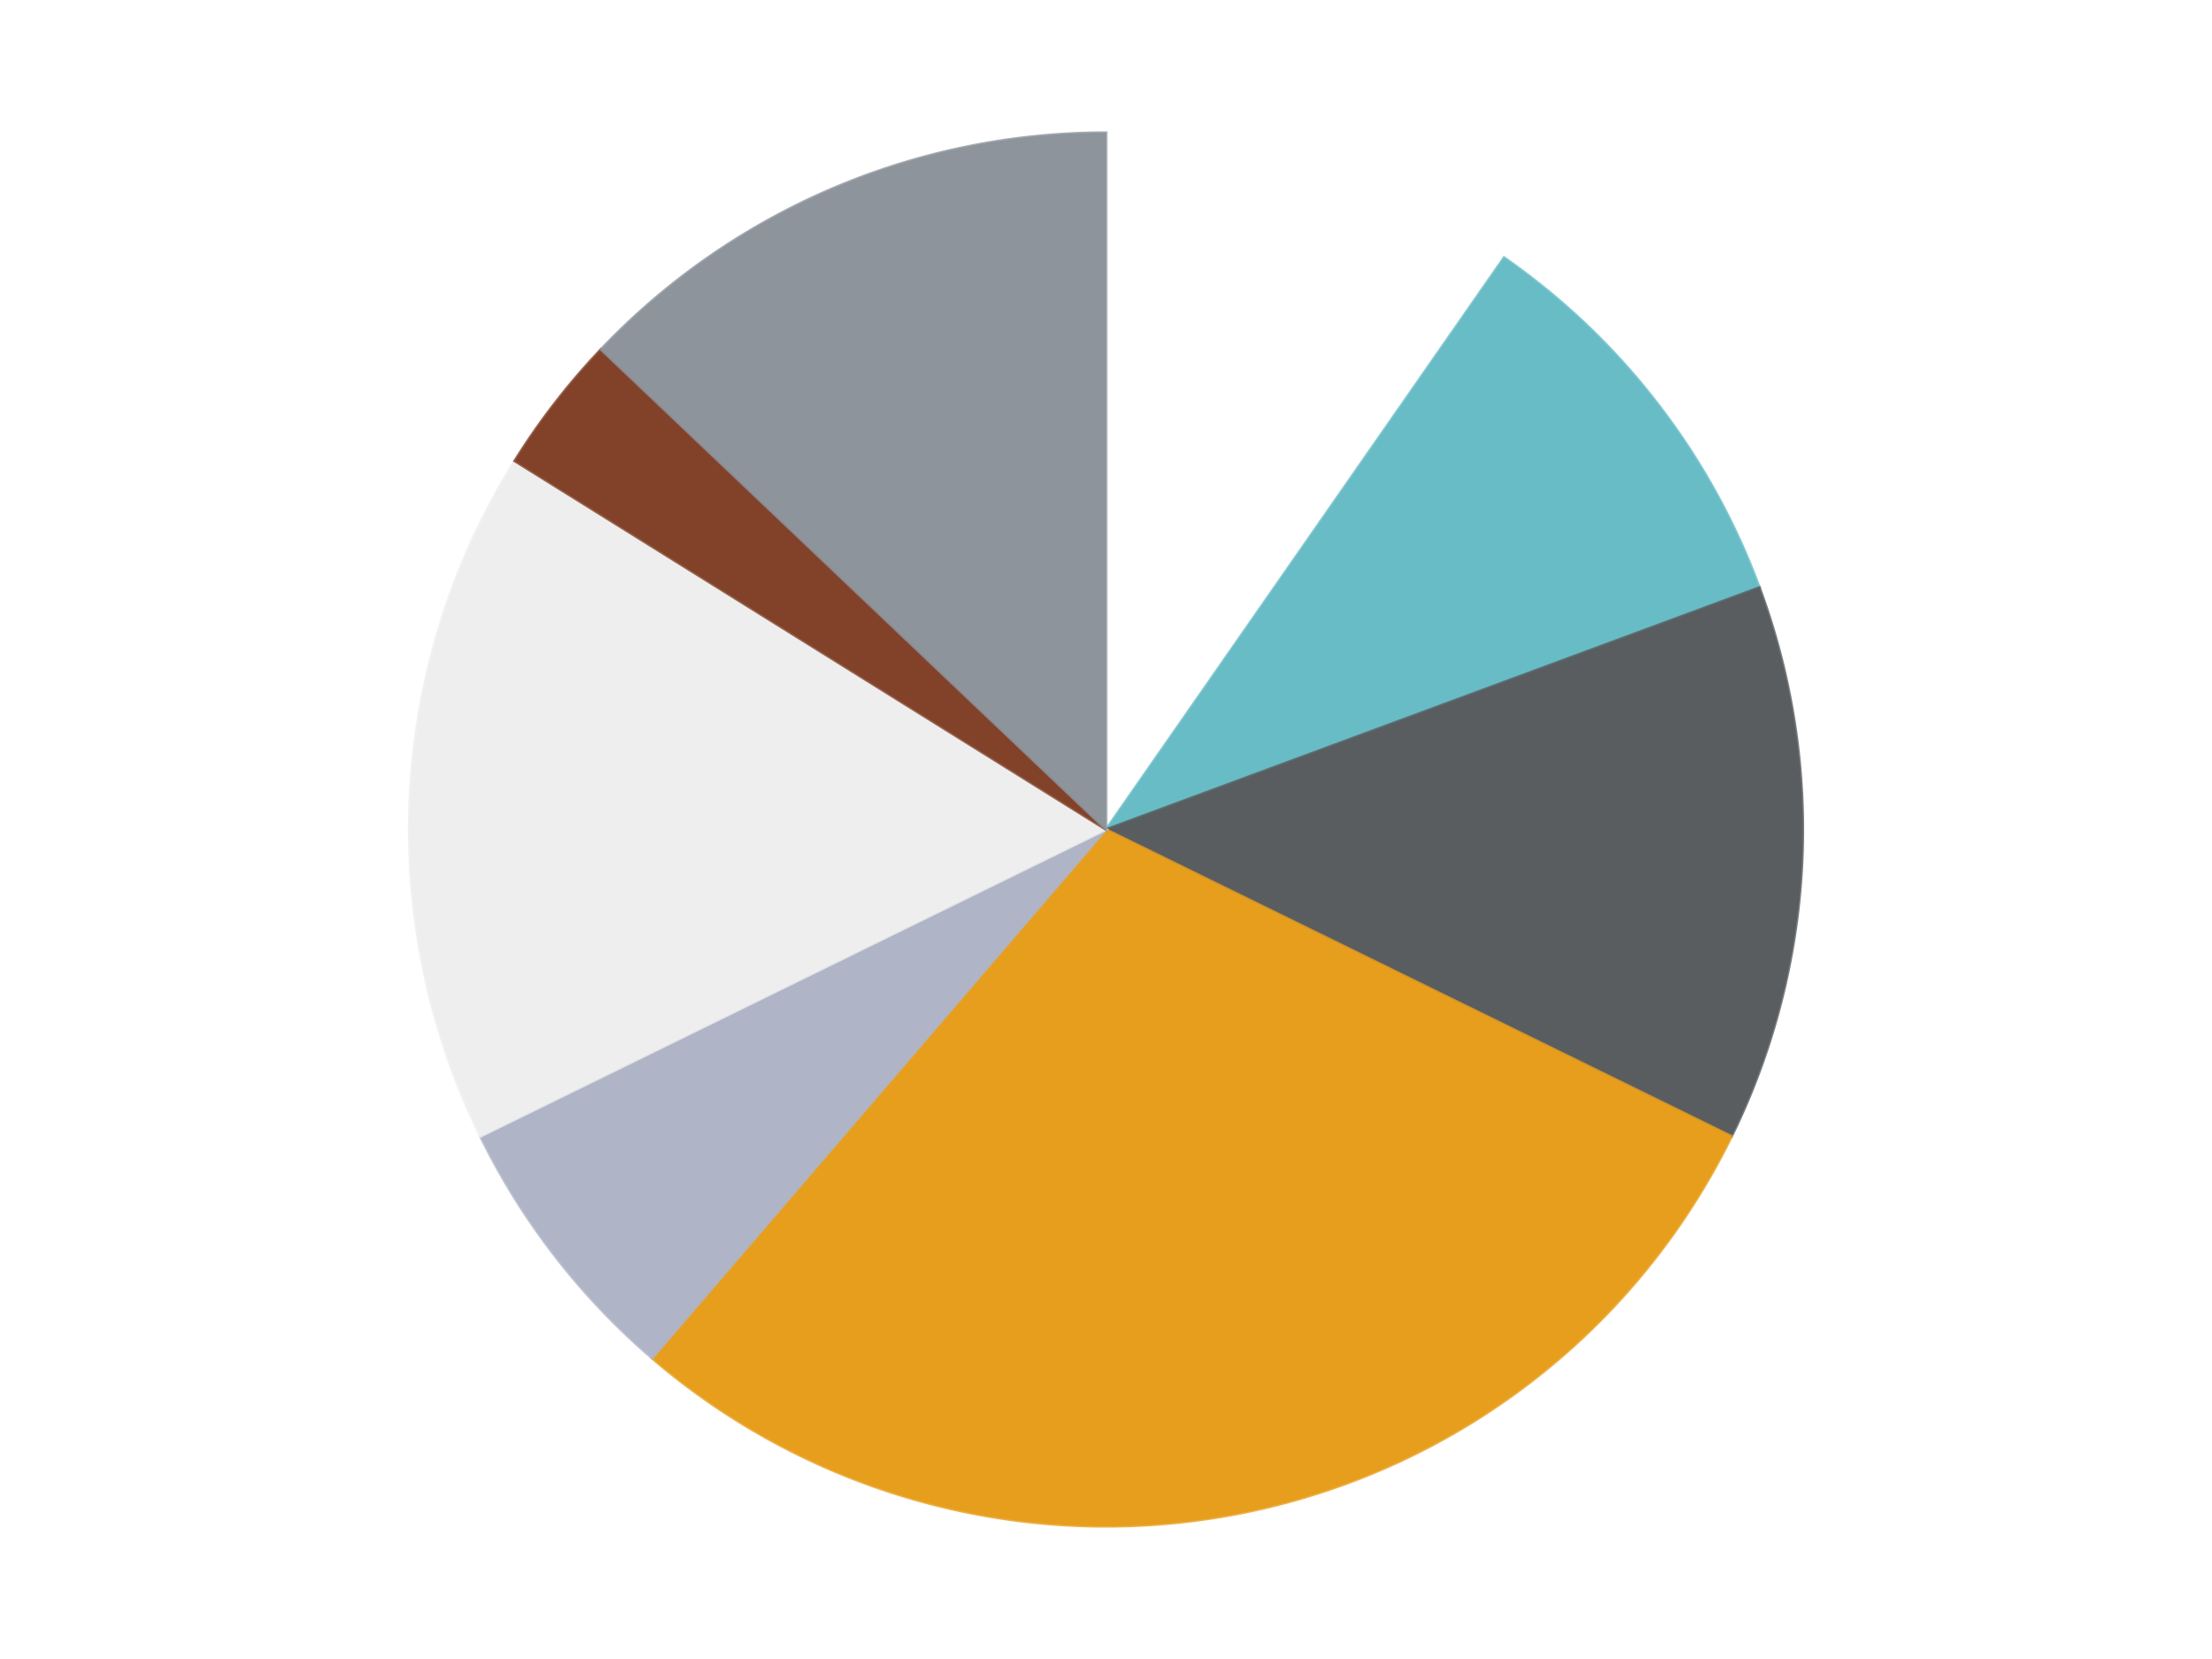
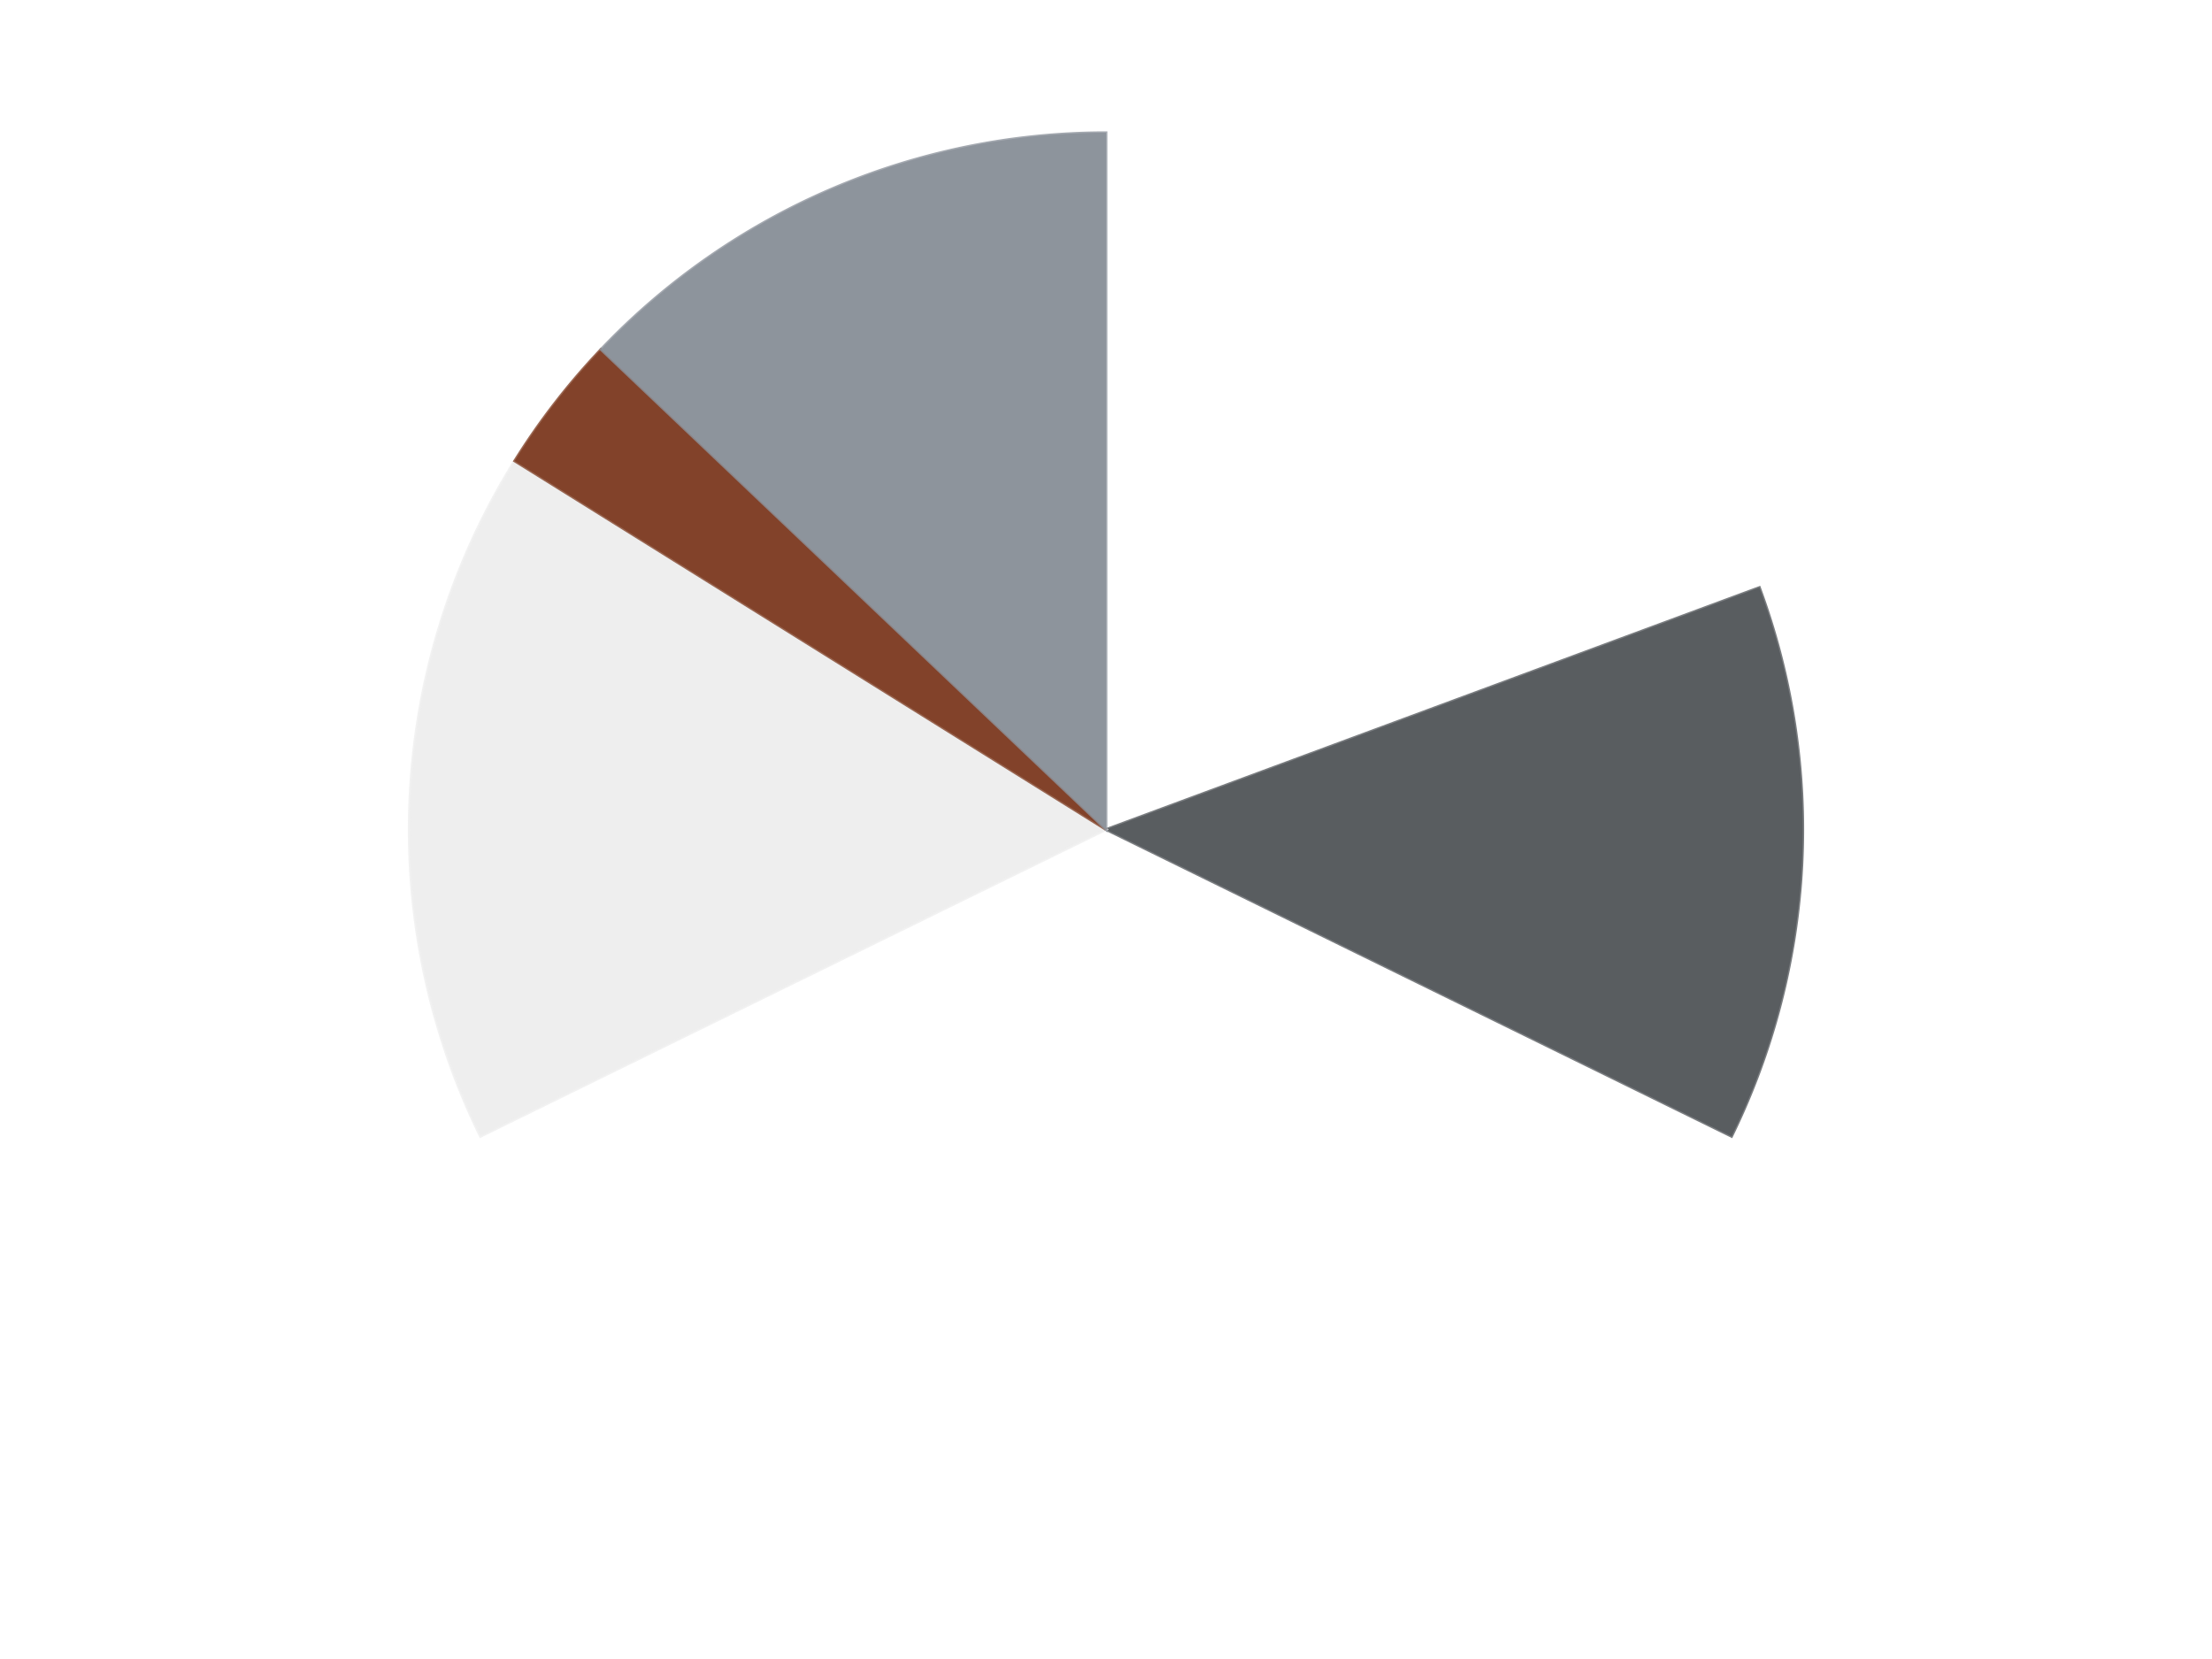
<svg xmlns="http://www.w3.org/2000/svg" xmlns:xlink="http://www.w3.org/1999/xlink" id="chart-1a1a3fa0-f906-4810-8040-67bcfd9f4276" class="pygal-chart" viewBox="0 0 800 600">
  <defs>
    <style type="text/css">#chart-1a1a3fa0-f906-4810-8040-67bcfd9f4276{-webkit-user-select:none;-webkit-font-smoothing:antialiased;font-family:Consolas,"Liberation Mono",Menlo,Courier,monospace}#chart-1a1a3fa0-f906-4810-8040-67bcfd9f4276 .title{font-family:Consolas,"Liberation Mono",Menlo,Courier,monospace;font-size:16px}#chart-1a1a3fa0-f906-4810-8040-67bcfd9f4276 .legends .legend text{font-family:Consolas,"Liberation Mono",Menlo,Courier,monospace;font-size:14px}#chart-1a1a3fa0-f906-4810-8040-67bcfd9f4276 .axis text{font-family:Consolas,"Liberation Mono",Menlo,Courier,monospace;font-size:10px}#chart-1a1a3fa0-f906-4810-8040-67bcfd9f4276 .axis text.major{font-family:Consolas,"Liberation Mono",Menlo,Courier,monospace;font-size:10px}#chart-1a1a3fa0-f906-4810-8040-67bcfd9f4276 .text-overlay text.value{font-family:Consolas,"Liberation Mono",Menlo,Courier,monospace;font-size:16px}#chart-1a1a3fa0-f906-4810-8040-67bcfd9f4276 .text-overlay text.label{font-family:Consolas,"Liberation Mono",Menlo,Courier,monospace;font-size:10px}#chart-1a1a3fa0-f906-4810-8040-67bcfd9f4276 .tooltip{font-family:Consolas,"Liberation Mono",Menlo,Courier,monospace;font-size:14px}#chart-1a1a3fa0-f906-4810-8040-67bcfd9f4276 text.no_data{font-family:Consolas,"Liberation Mono",Menlo,Courier,monospace;font-size:64px}
#chart-1a1a3fa0-f906-4810-8040-67bcfd9f4276{background-color:transparent}#chart-1a1a3fa0-f906-4810-8040-67bcfd9f4276 path,#chart-1a1a3fa0-f906-4810-8040-67bcfd9f4276 line,#chart-1a1a3fa0-f906-4810-8040-67bcfd9f4276 rect,#chart-1a1a3fa0-f906-4810-8040-67bcfd9f4276 circle{-webkit-transition:150ms;-moz-transition:150ms;transition:150ms}#chart-1a1a3fa0-f906-4810-8040-67bcfd9f4276 .graph &gt; .background{fill:transparent}#chart-1a1a3fa0-f906-4810-8040-67bcfd9f4276 .plot &gt; .background{fill:transparent}#chart-1a1a3fa0-f906-4810-8040-67bcfd9f4276 .graph{fill:rgba(0,0,0,.87)}#chart-1a1a3fa0-f906-4810-8040-67bcfd9f4276 text.no_data{fill:rgba(0,0,0,1)}#chart-1a1a3fa0-f906-4810-8040-67bcfd9f4276 .title{fill:rgba(0,0,0,1)}#chart-1a1a3fa0-f906-4810-8040-67bcfd9f4276 .legends .legend text{fill:rgba(0,0,0,.87)}#chart-1a1a3fa0-f906-4810-8040-67bcfd9f4276 .legends .legend:hover text{fill:rgba(0,0,0,1)}#chart-1a1a3fa0-f906-4810-8040-67bcfd9f4276 .axis .line{stroke:rgba(0,0,0,1)}#chart-1a1a3fa0-f906-4810-8040-67bcfd9f4276 .axis .guide.line{stroke:rgba(0,0,0,.54)}#chart-1a1a3fa0-f906-4810-8040-67bcfd9f4276 .axis .major.line{stroke:rgba(0,0,0,.87)}#chart-1a1a3fa0-f906-4810-8040-67bcfd9f4276 .axis text.major{fill:rgba(0,0,0,1)}#chart-1a1a3fa0-f906-4810-8040-67bcfd9f4276 .axis.y .guides:hover .guide.line,#chart-1a1a3fa0-f906-4810-8040-67bcfd9f4276 .line-graph .axis.x .guides:hover .guide.line,#chart-1a1a3fa0-f906-4810-8040-67bcfd9f4276 .stackedline-graph .axis.x .guides:hover .guide.line,#chart-1a1a3fa0-f906-4810-8040-67bcfd9f4276 .xy-graph .axis.x .guides:hover .guide.line{stroke:rgba(0,0,0,1)}#chart-1a1a3fa0-f906-4810-8040-67bcfd9f4276 .axis .guides:hover text{fill:rgba(0,0,0,1)}#chart-1a1a3fa0-f906-4810-8040-67bcfd9f4276 .reactive{fill-opacity:1.0;stroke-opacity:.8;stroke-width:1}#chart-1a1a3fa0-f906-4810-8040-67bcfd9f4276 .ci{stroke:rgba(0,0,0,.87)}#chart-1a1a3fa0-f906-4810-8040-67bcfd9f4276 .reactive.active,#chart-1a1a3fa0-f906-4810-8040-67bcfd9f4276 .active .reactive{fill-opacity:0.6;stroke-opacity:.9;stroke-width:4}#chart-1a1a3fa0-f906-4810-8040-67bcfd9f4276 .ci .reactive.active{stroke-width:1.5}#chart-1a1a3fa0-f906-4810-8040-67bcfd9f4276 .series text{fill:rgba(0,0,0,1)}#chart-1a1a3fa0-f906-4810-8040-67bcfd9f4276 .tooltip rect{fill:transparent;stroke:rgba(0,0,0,1);-webkit-transition:opacity 150ms;-moz-transition:opacity 150ms;transition:opacity 150ms}#chart-1a1a3fa0-f906-4810-8040-67bcfd9f4276 .tooltip .label{fill:rgba(0,0,0,.87)}#chart-1a1a3fa0-f906-4810-8040-67bcfd9f4276 .tooltip .label{fill:rgba(0,0,0,.87)}#chart-1a1a3fa0-f906-4810-8040-67bcfd9f4276 .tooltip .legend{font-size:.8em;fill:rgba(0,0,0,.54)}#chart-1a1a3fa0-f906-4810-8040-67bcfd9f4276 .tooltip .x_label{font-size:.6em;fill:rgba(0,0,0,1)}#chart-1a1a3fa0-f906-4810-8040-67bcfd9f4276 .tooltip .xlink{font-size:.5em;text-decoration:underline}#chart-1a1a3fa0-f906-4810-8040-67bcfd9f4276 .tooltip .value{font-size:1.5em}#chart-1a1a3fa0-f906-4810-8040-67bcfd9f4276 .bound{font-size:.5em}#chart-1a1a3fa0-f906-4810-8040-67bcfd9f4276 .max-value{font-size:.75em;fill:rgba(0,0,0,.54)}#chart-1a1a3fa0-f906-4810-8040-67bcfd9f4276 .map-element{fill:transparent;stroke:rgba(0,0,0,.54) !important}#chart-1a1a3fa0-f906-4810-8040-67bcfd9f4276 .map-element .reactive{fill-opacity:inherit;stroke-opacity:inherit}#chart-1a1a3fa0-f906-4810-8040-67bcfd9f4276 .color-0,#chart-1a1a3fa0-f906-4810-8040-67bcfd9f4276 .color-0 a:visited{stroke:#F44336;fill:#F44336}#chart-1a1a3fa0-f906-4810-8040-67bcfd9f4276 .color-1,#chart-1a1a3fa0-f906-4810-8040-67bcfd9f4276 .color-1 a:visited{stroke:#3F51B5;fill:#3F51B5}#chart-1a1a3fa0-f906-4810-8040-67bcfd9f4276 .color-2,#chart-1a1a3fa0-f906-4810-8040-67bcfd9f4276 .color-2 a:visited{stroke:#009688;fill:#009688}#chart-1a1a3fa0-f906-4810-8040-67bcfd9f4276 .color-3,#chart-1a1a3fa0-f906-4810-8040-67bcfd9f4276 .color-3 a:visited{stroke:#FFC107;fill:#FFC107}#chart-1a1a3fa0-f906-4810-8040-67bcfd9f4276 .color-4,#chart-1a1a3fa0-f906-4810-8040-67bcfd9f4276 .color-4 a:visited{stroke:#FF5722;fill:#FF5722}#chart-1a1a3fa0-f906-4810-8040-67bcfd9f4276 .color-5,#chart-1a1a3fa0-f906-4810-8040-67bcfd9f4276 .color-5 a:visited{stroke:#9C27B0;fill:#9C27B0}#chart-1a1a3fa0-f906-4810-8040-67bcfd9f4276 .color-6,#chart-1a1a3fa0-f906-4810-8040-67bcfd9f4276 .color-6 a:visited{stroke:#03A9F4;fill:#03A9F4}#chart-1a1a3fa0-f906-4810-8040-67bcfd9f4276 .color-7,#chart-1a1a3fa0-f906-4810-8040-67bcfd9f4276 .color-7 a:visited{stroke:#8BC34A;fill:#8BC34A}#chart-1a1a3fa0-f906-4810-8040-67bcfd9f4276 .text-overlay .color-0 text{fill:black}#chart-1a1a3fa0-f906-4810-8040-67bcfd9f4276 .text-overlay .color-1 text{fill:black}#chart-1a1a3fa0-f906-4810-8040-67bcfd9f4276 .text-overlay .color-2 text{fill:black}#chart-1a1a3fa0-f906-4810-8040-67bcfd9f4276 .text-overlay .color-3 text{fill:black}#chart-1a1a3fa0-f906-4810-8040-67bcfd9f4276 .text-overlay .color-4 text{fill:black}#chart-1a1a3fa0-f906-4810-8040-67bcfd9f4276 .text-overlay .color-5 text{fill:black}#chart-1a1a3fa0-f906-4810-8040-67bcfd9f4276 .text-overlay .color-6 text{fill:black}#chart-1a1a3fa0-f906-4810-8040-67bcfd9f4276 .text-overlay .color-7 text{fill:black}
#chart-1a1a3fa0-f906-4810-8040-67bcfd9f4276 text.no_data{text-anchor:middle}#chart-1a1a3fa0-f906-4810-8040-67bcfd9f4276 .guide.line{fill:none}#chart-1a1a3fa0-f906-4810-8040-67bcfd9f4276 .centered{text-anchor:middle}#chart-1a1a3fa0-f906-4810-8040-67bcfd9f4276 .title{text-anchor:middle}#chart-1a1a3fa0-f906-4810-8040-67bcfd9f4276 .legends .legend text{fill-opacity:1}#chart-1a1a3fa0-f906-4810-8040-67bcfd9f4276 .axis.x text{text-anchor:middle}#chart-1a1a3fa0-f906-4810-8040-67bcfd9f4276 .axis.x:not(.web) text[transform]{text-anchor:start}#chart-1a1a3fa0-f906-4810-8040-67bcfd9f4276 .axis.x:not(.web) text[transform].backwards{text-anchor:end}#chart-1a1a3fa0-f906-4810-8040-67bcfd9f4276 .axis.y text{text-anchor:end}#chart-1a1a3fa0-f906-4810-8040-67bcfd9f4276 .axis.y text[transform].backwards{text-anchor:start}#chart-1a1a3fa0-f906-4810-8040-67bcfd9f4276 .axis.y2 text{text-anchor:start}#chart-1a1a3fa0-f906-4810-8040-67bcfd9f4276 .axis.y2 text[transform].backwards{text-anchor:end}#chart-1a1a3fa0-f906-4810-8040-67bcfd9f4276 .axis .guide.line{stroke-dasharray:4,4;stroke:black}#chart-1a1a3fa0-f906-4810-8040-67bcfd9f4276 .axis .major.guide.line{stroke-dasharray:6,6;stroke:black}#chart-1a1a3fa0-f906-4810-8040-67bcfd9f4276 .horizontal .axis.y .guide.line,#chart-1a1a3fa0-f906-4810-8040-67bcfd9f4276 .horizontal .axis.y2 .guide.line,#chart-1a1a3fa0-f906-4810-8040-67bcfd9f4276 .vertical .axis.x .guide.line{opacity:0}#chart-1a1a3fa0-f906-4810-8040-67bcfd9f4276 .horizontal .axis.always_show .guide.line,#chart-1a1a3fa0-f906-4810-8040-67bcfd9f4276 .vertical .axis.always_show .guide.line{opacity:1 !important}#chart-1a1a3fa0-f906-4810-8040-67bcfd9f4276 .axis.y .guides:hover .guide.line,#chart-1a1a3fa0-f906-4810-8040-67bcfd9f4276 .axis.y2 .guides:hover .guide.line,#chart-1a1a3fa0-f906-4810-8040-67bcfd9f4276 .axis.x .guides:hover .guide.line{opacity:1}#chart-1a1a3fa0-f906-4810-8040-67bcfd9f4276 .axis .guides:hover text{opacity:1}#chart-1a1a3fa0-f906-4810-8040-67bcfd9f4276 .nofill{fill:none}#chart-1a1a3fa0-f906-4810-8040-67bcfd9f4276 .subtle-fill{fill-opacity:.2}#chart-1a1a3fa0-f906-4810-8040-67bcfd9f4276 .dot{stroke-width:1px;fill-opacity:1;stroke-opacity:1}#chart-1a1a3fa0-f906-4810-8040-67bcfd9f4276 .dot.active{stroke-width:5px}#chart-1a1a3fa0-f906-4810-8040-67bcfd9f4276 .dot.negative{fill:transparent}#chart-1a1a3fa0-f906-4810-8040-67bcfd9f4276 text,#chart-1a1a3fa0-f906-4810-8040-67bcfd9f4276 tspan{stroke:none !important}#chart-1a1a3fa0-f906-4810-8040-67bcfd9f4276 .series text.active{opacity:1}#chart-1a1a3fa0-f906-4810-8040-67bcfd9f4276 .tooltip rect{fill-opacity:.95;stroke-width:.5}#chart-1a1a3fa0-f906-4810-8040-67bcfd9f4276 .tooltip text{fill-opacity:1}#chart-1a1a3fa0-f906-4810-8040-67bcfd9f4276 .showable{visibility:hidden}#chart-1a1a3fa0-f906-4810-8040-67bcfd9f4276 .showable.shown{visibility:visible}#chart-1a1a3fa0-f906-4810-8040-67bcfd9f4276 .gauge-background{fill:rgba(229,229,229,1);stroke:none}#chart-1a1a3fa0-f906-4810-8040-67bcfd9f4276 .bg-lines{stroke:transparent;stroke-width:2px}</style>
    <script type="text/javascript">window.pygal = window.pygal || {};window.pygal.config = window.pygal.config || {};window.pygal.config['1a1a3fa0-f906-4810-8040-67bcfd9f4276'] = {"allow_interruptions": false, "box_mode": "extremes", "classes": ["pygal-chart"], "css": ["file://style.css", "file://graph.css"], "defs": [], "disable_xml_declaration": false, "dots_size": 2.5, "dynamic_print_values": false, "explicit_size": false, "fill": false, "force_uri_protocol": "https", "formatter": null, "half_pie": false, "height": 600, "include_x_axis": false, "inner_radius": 0, "interpolate": null, "interpolation_parameters": {}, "interpolation_precision": 250, "inverse_y_axis": false, "js": ["//kozea.github.io/pygal.js/2.0.x/pygal-tooltips.min.js"], "legend_at_bottom": false, "legend_at_bottom_columns": null, "legend_box_size": 12, "logarithmic": false, "margin": 20, "margin_bottom": null, "margin_left": null, "margin_right": null, "margin_top": null, "max_scale": 16, "min_scale": 4, "missing_value_fill_truncation": "x", "no_data_text": "No data", "no_prefix": false, "order_min": null, "pretty_print": false, "print_labels": false, "print_values": false, "print_values_position": "center", "print_zeroes": true, "range": null, "rounded_bars": null, "secondary_range": null, "show_dots": true, "show_legend": false, "show_minor_x_labels": true, "show_minor_y_labels": true, "show_only_major_dots": false, "show_x_guides": false, "show_x_labels": true, "show_y_guides": true, "show_y_labels": true, "spacing": 10, "stack_from_top": false, "strict": false, "stroke": true, "stroke_style": null, "style": {"background": "transparent", "ci_colors": [], "colors": ["#F44336", "#3F51B5", "#009688", "#FFC107", "#FF5722", "#9C27B0", "#03A9F4", "#8BC34A", "#FF9800", "#E91E63", "#2196F3", "#4CAF50", "#FFEB3B", "#673AB7", "#00BCD4", "#CDDC39", "#9E9E9E", "#607D8B"], "dot_opacity": "1", "font_family": "Consolas, \"Liberation Mono\", Menlo, Courier, monospace", "foreground": "rgba(0, 0, 0, .87)", "foreground_strong": "rgba(0, 0, 0, 1)", "foreground_subtle": "rgba(0, 0, 0, .54)", "guide_stroke_color": "black", "guide_stroke_dasharray": "4,4", "label_font_family": "Consolas, \"Liberation Mono\", Menlo, Courier, monospace", "label_font_size": 10, "legend_font_family": "Consolas, \"Liberation Mono\", Menlo, Courier, monospace", "legend_font_size": 14, "major_guide_stroke_color": "black", "major_guide_stroke_dasharray": "6,6", "major_label_font_family": "Consolas, \"Liberation Mono\", Menlo, Courier, monospace", "major_label_font_size": 10, "no_data_font_family": "Consolas, \"Liberation Mono\", Menlo, Courier, monospace", "no_data_font_size": 64, "opacity": "1.0", "opacity_hover": "0.6", "plot_background": "transparent", "stroke_opacity": ".8", "stroke_opacity_hover": ".9", "stroke_width": "1", "stroke_width_hover": "4", "title_font_family": "Consolas, \"Liberation Mono\", Menlo, Courier, monospace", "title_font_size": 16, "tooltip_font_family": "Consolas, \"Liberation Mono\", Menlo, Courier, monospace", "tooltip_font_size": 14, "transition": "150ms", "value_background": "rgba(229, 229, 229, 1)", "value_colors": [], "value_font_family": "Consolas, \"Liberation Mono\", Menlo, Courier, monospace", "value_font_size": 16, "value_label_font_family": "Consolas, \"Liberation Mono\", Menlo, Courier, monospace", "value_label_font_size": 10}, "title": null, "tooltip_border_radius": 0, "tooltip_fancy_mode": true, "truncate_label": null, "truncate_legend": null, "width": 800, "x_label_rotation": 0, "x_labels": null, "x_labels_major": null, "x_labels_major_count": null, "x_labels_major_every": null, "x_title": null, "xrange": null, "y_label_rotation": 0, "y_labels": null, "y_labels_major": null, "y_labels_major_count": null, "y_labels_major_every": null, "y_title": null, "zero": 0, "legends": ["White", "Trans-Light Blue", "Dark Bluish Gray", "Pearl Gold", "Light Bluish Gray", "Trans-Clear", "Reddish Brown", "Flat Silver"]}</script>
    <script type="text/javascript" xlink:href="https://kozea.github.io/pygal.js/2.0.x/pygal-tooltips.min.js" />
  </defs>
  <title>Pygal</title>
  <g class="graph pie-graph vertical">
    <rect x="0" y="0" width="800" height="600" class="background" />
    <g transform="translate(20, 20)" class="plot">
      <rect x="0" y="0" width="760" height="560" class="background" />
      <g class="series serie-0 color-0">
        <g class="slices">
          <g class="slice" style="fill: #FFFFFF; stroke: #FFFFFF">
            <path d="M380 28 A252 252 0 0 1 523.96 73.168 L380 280 A0 0 0 0 0 380 280 z" class="slice reactive tooltip-trigger" />
            <desc class="value">3</desc>
            <desc class="x centered">417.7197534946431</desc>
            <desc class="y centered">159.77845369359386</desc>
          </g>
        </g>
      </g>
      <g class="series serie-1 color-1">
        <g class="slices">
          <g class="slice" style="fill: #68BCC5; stroke: #68BCC5">
-             <path d="M523.96 73.168 A252 252 0 0 1 616.314 192.479 L380 280 A0 0 0 0 0 380 280 z" class="slice reactive tooltip-trigger" />
            <desc class="value">3</desc>
            <desc class="x centered">479.63774285415</desc>
            <desc class="y centered">202.87464619899447</desc>
          </g>
        </g>
      </g>
      <g class="series serie-2 color-2">
        <g class="slices">
          <g class="slice" style="fill: #595D60; stroke: #595D60">
            <path d="M616.314 192.479 A252 252 0 0 1 606.247 390.979 L380 280 A0 0 0 0 0 380 280 z" class="slice reactive tooltip-trigger" />
            <desc class="value">4</desc>
            <desc class="x centered">505.83827990355263</desc>
            <desc class="y centered">286.38179527367777</desc>
          </g>
        </g>
      </g>
      <g class="series serie-3 color-3">
        <g class="slices">
          <g class="slice" style="fill: #E79E1D; stroke: #E79E1D">
-             <path d="M606.247 390.979 A252 252 0 0 1 215.854 471.207 L380 280 A0 0 0 0 0 380 280 z" class="slice reactive tooltip-trigger" />
            <desc class="value">9</desc>
            <desc class="x centered">405.36361353117115</desc>
            <desc class="y centered">403.42077259781433</desc>
          </g>
        </g>
      </g>
      <g class="series serie-4 color-4">
        <g class="slices">
          <g class="slice" style="fill: #AFB5C7; stroke: #AFB5C7">
-             <path d="M215.854 471.207 A252 252 0 0 1 153.753 390.979 L380 280 A0 0 0 0 0 380 280 z" class="slice reactive tooltip-trigger" />
            <desc class="value">2</desc>
            <desc class="x centered">280.36225714585</desc>
            <desc class="y centered">357.12535380100553</desc>
          </g>
        </g>
      </g>
      <g class="series serie-5 color-5">
        <g class="slices">
          <g class="slice" style="fill: #EEEEEE; stroke: #EEEEEE">
            <path d="M153.753 390.979 A252 252 0 0 1 166.142 146.701 L380 280 A0 0 0 0 0 380 280 z" class="slice reactive tooltip-trigger" />
            <desc class="value">5</desc>
            <desc class="x centered">254.16172009644737</desc>
            <desc class="y centered">273.6182047263221</desc>
          </g>
        </g>
      </g>
      <g class="series serie-6 color-6">
        <g class="slices">
          <g class="slice" style="fill: #82422A; stroke: #82422A">
            <path d="M166.142 146.701 A252 252 0 0 1 197.352 106.38 L380 280 A0 0 0 0 0 380 280 z" class="slice reactive tooltip-trigger" />
            <desc class="value">1</desc>
            <desc class="x centered">280.36225714585</desc>
            <desc class="y centered">202.87464619899444</desc>
          </g>
        </g>
      </g>
      <g class="series serie-7 color-7">
        <g class="slices">
          <g class="slice" style="fill: #8D949C; stroke: #8D949C">
            <path d="M197.352 106.38 A252 252 0 0 1 380 28 L380 280 A0 0 0 0 0 380 280 z" class="slice reactive tooltip-trigger" />
            <desc class="value">4</desc>
            <desc class="x centered">330.31116225572185</desc>
            <desc class="y centered">164.21131573585095</desc>
          </g>
        </g>
      </g>
    </g>
    <g class="titles" />
    <g transform="translate(20, 20)" class="plot overlay">
      <g class="series serie-0 color-0" />
      <g class="series serie-1 color-1" />
      <g class="series serie-2 color-2" />
      <g class="series serie-3 color-3" />
      <g class="series serie-4 color-4" />
      <g class="series serie-5 color-5" />
      <g class="series serie-6 color-6" />
      <g class="series serie-7 color-7" />
    </g>
    <g transform="translate(20, 20)" class="plot text-overlay">
      <g class="series serie-0 color-0" />
      <g class="series serie-1 color-1" />
      <g class="series serie-2 color-2" />
      <g class="series serie-3 color-3" />
      <g class="series serie-4 color-4" />
      <g class="series serie-5 color-5" />
      <g class="series serie-6 color-6" />
      <g class="series serie-7 color-7" />
    </g>
    <g transform="translate(20, 20)" class="plot tooltip-overlay">
      <g transform="translate(0 0)" style="opacity: 0" class="tooltip">
        <rect rx="0" ry="0" width="0" height="0" class="tooltip-box" />
        <g class="text" />
      </g>
    </g>
  </g>
</svg>